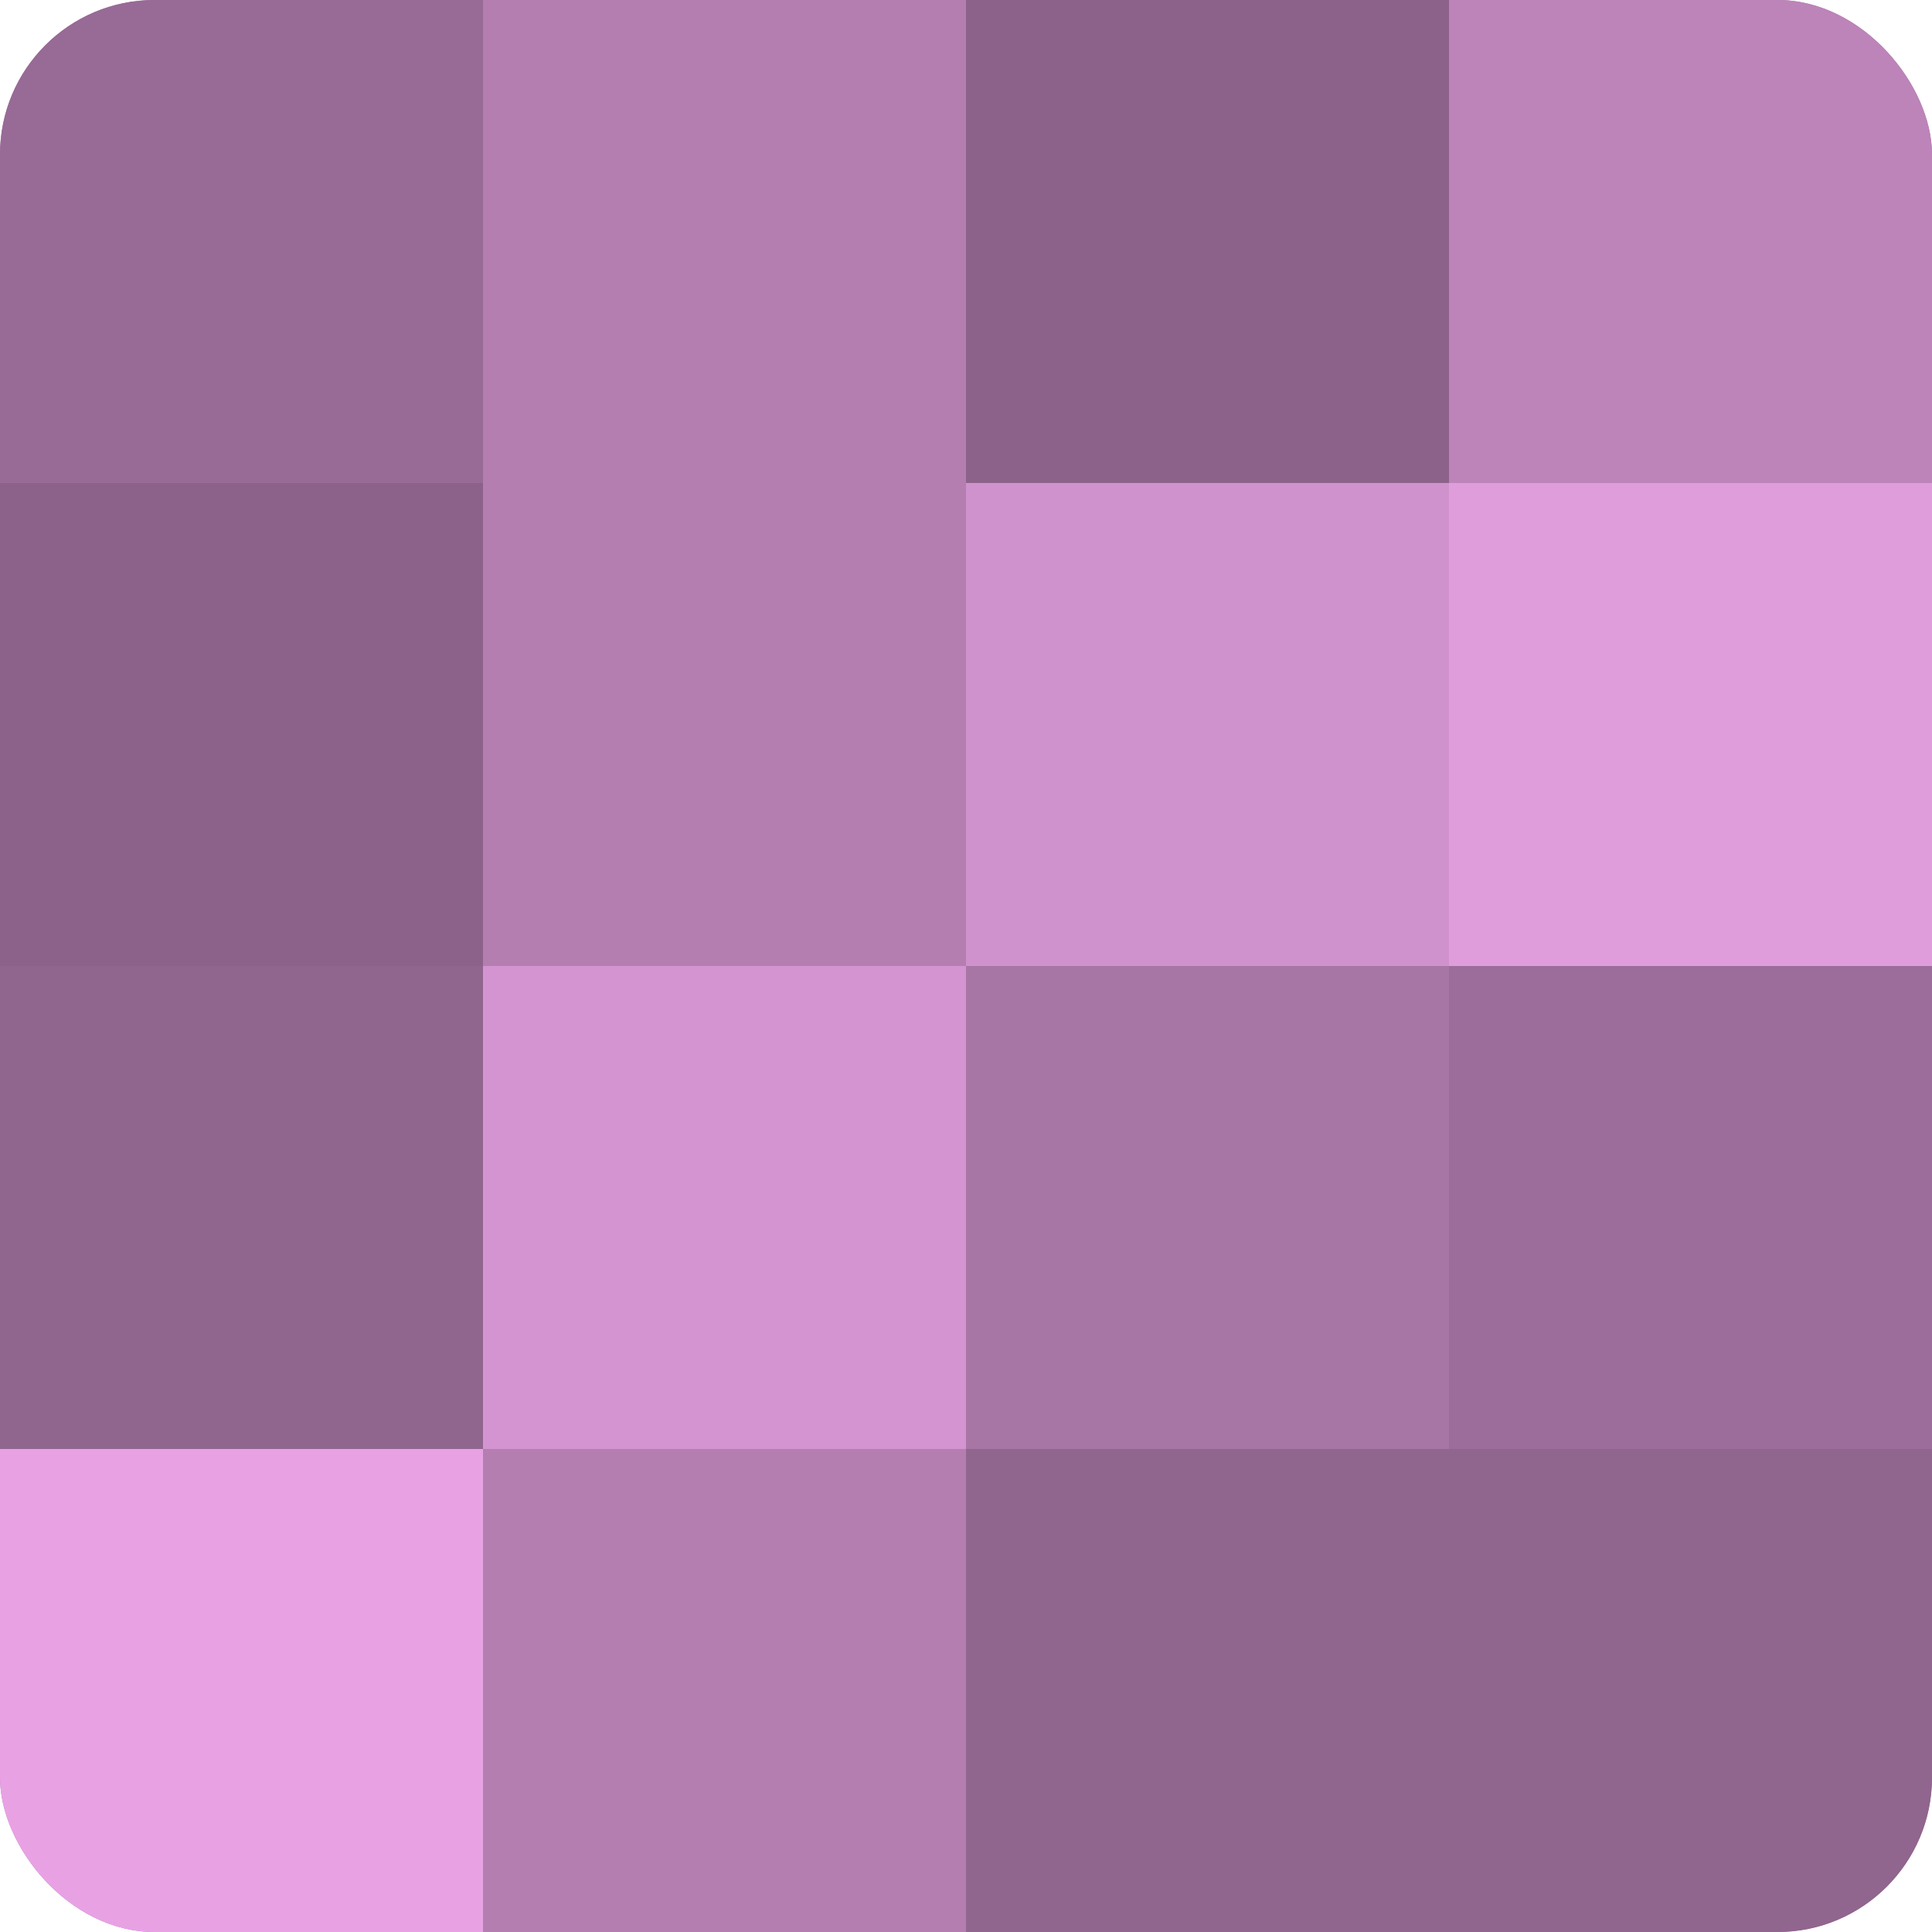
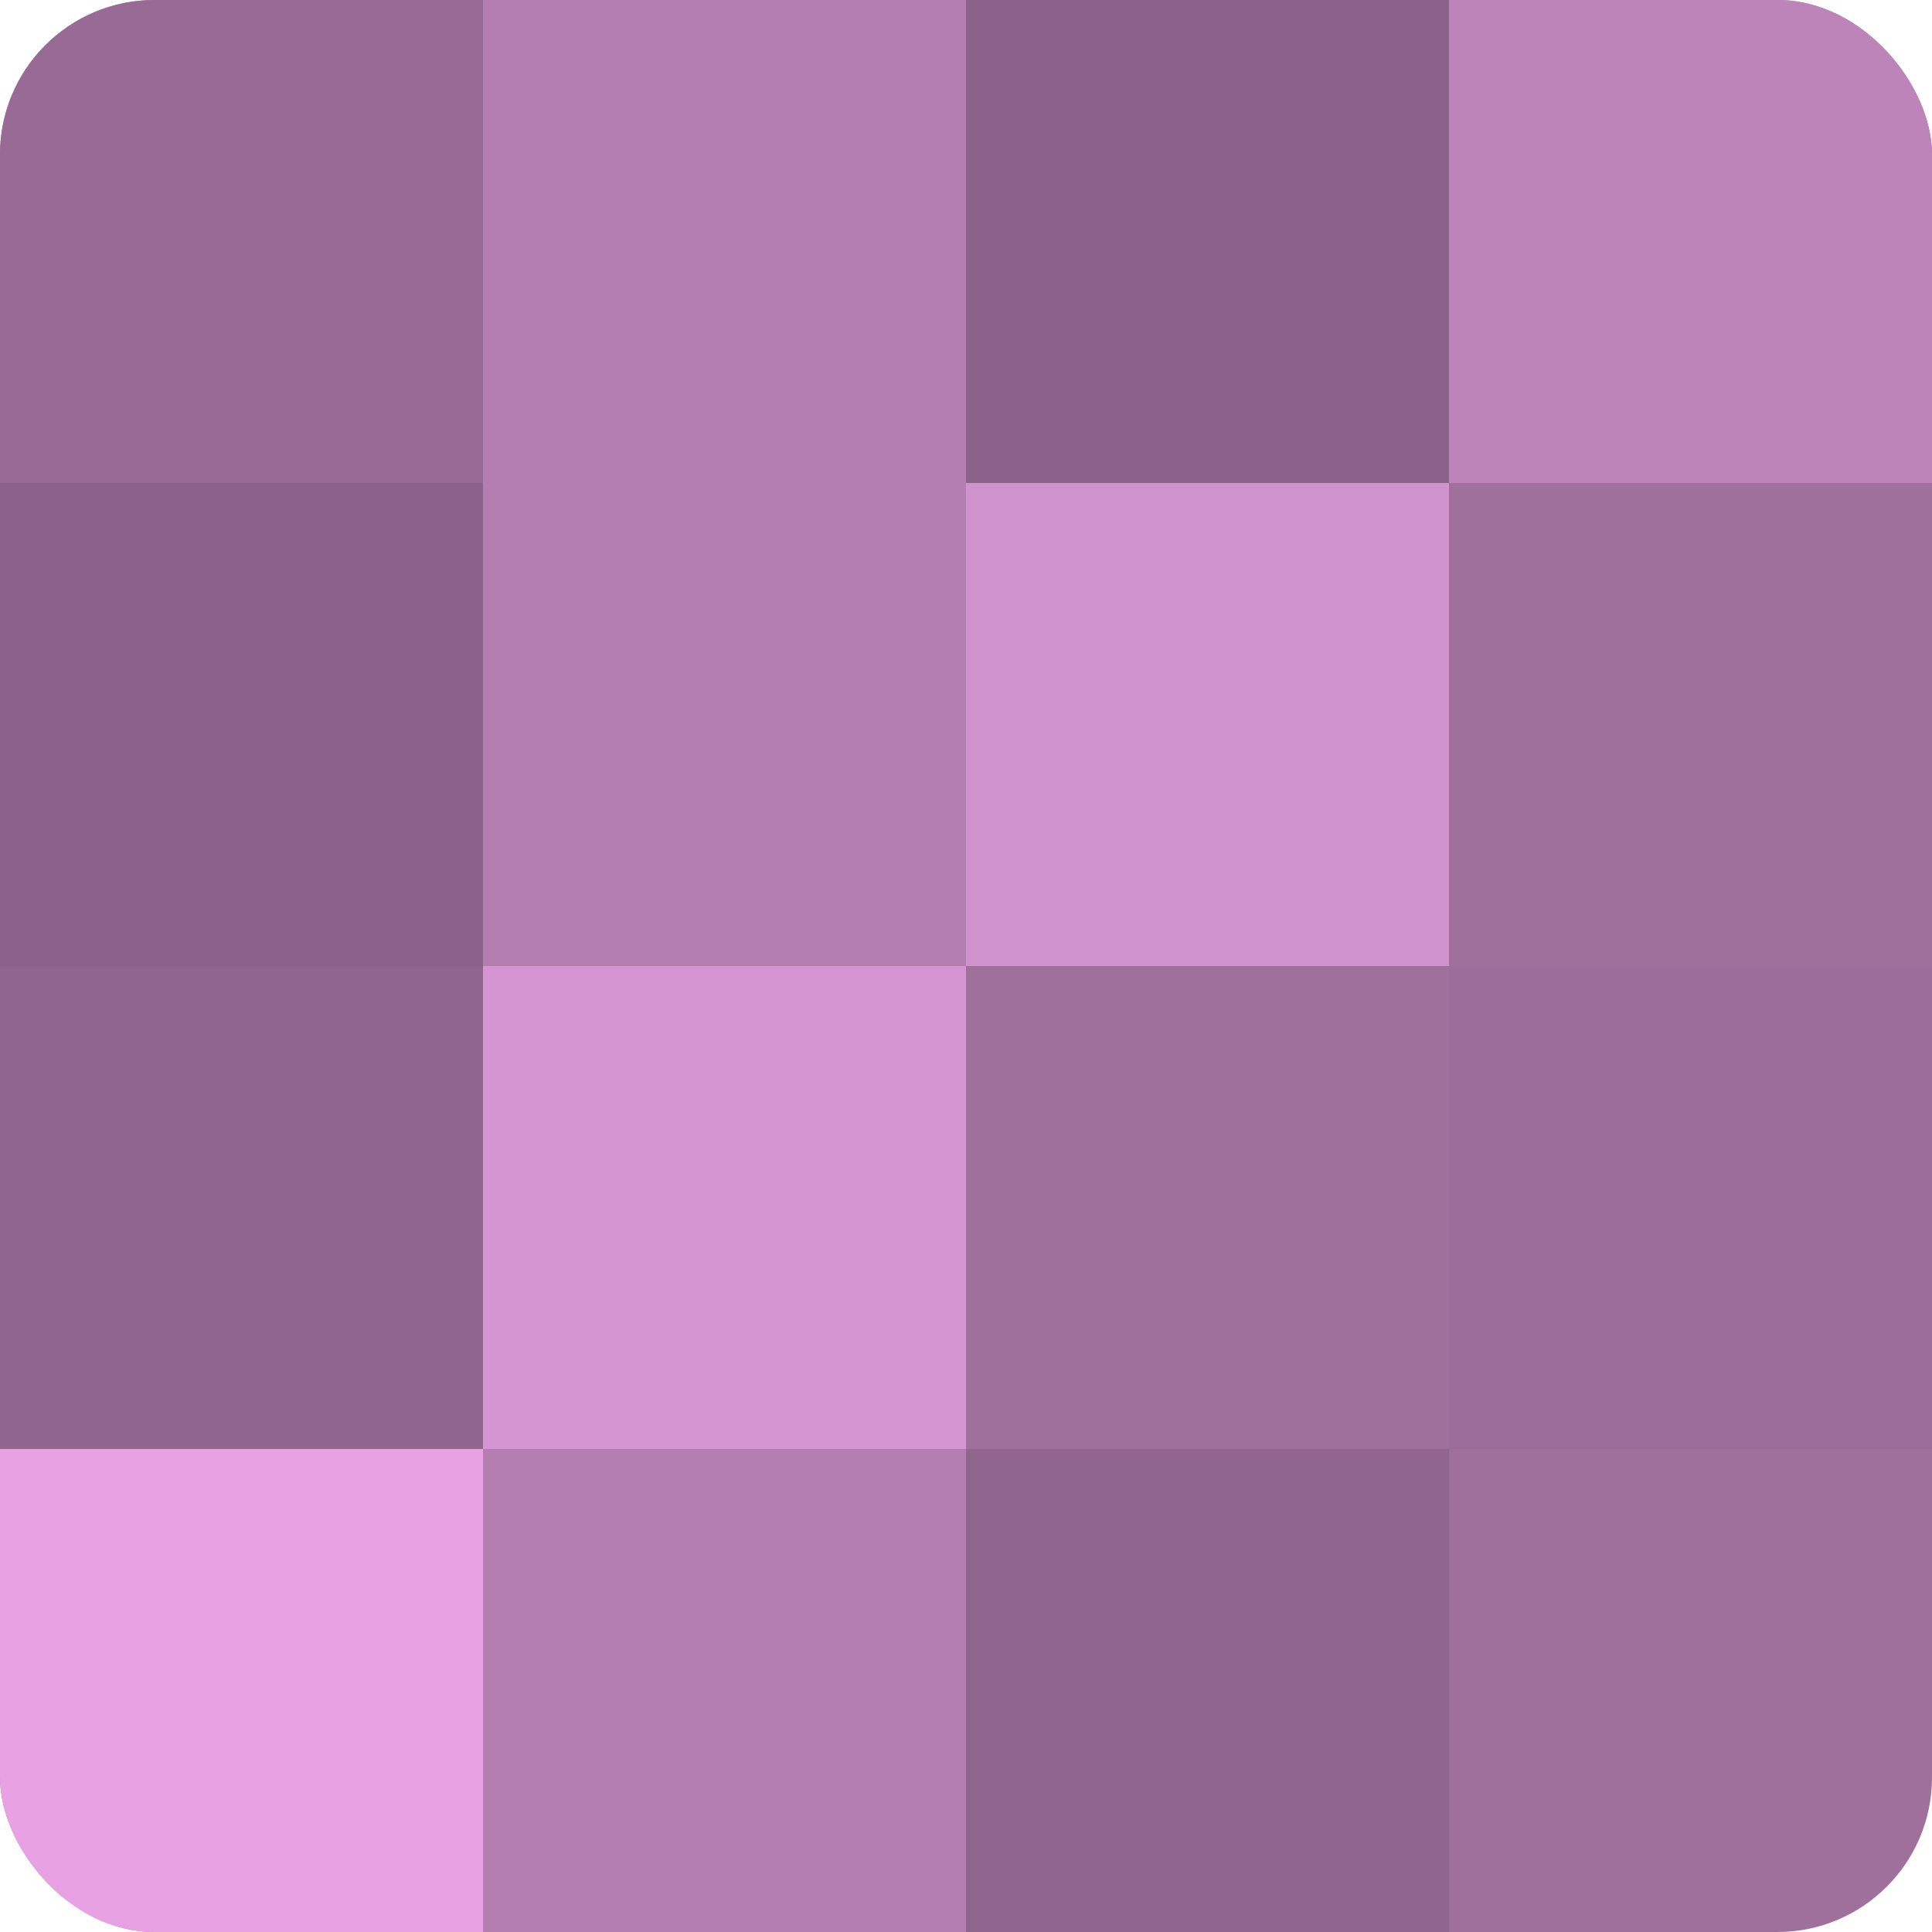
<svg xmlns="http://www.w3.org/2000/svg" width="60" height="60" viewBox="0 0 100 100" preserveAspectRatio="xMidYMid meet">
  <defs>
    <clipPath id="c" width="100" height="100">
      <rect width="100" height="100" rx="8" ry="8" />
    </clipPath>
  </defs>
  <g clip-path="url(#c)">
    <rect width="100" height="100" fill="#a0709d" />
    <rect width="25" height="25" fill="#986a96" />
    <rect y="25" width="25" height="25" fill="#8c628a" />
    <rect y="50" width="25" height="25" fill="#90658e" />
    <rect y="75" width="25" height="25" fill="#e8a2e4" />
    <rect x="25" width="25" height="25" fill="#b47eb1" />
    <rect x="25" y="25" width="25" height="25" fill="#b47eb1" />
    <rect x="25" y="50" width="25" height="25" fill="#d494d1" />
    <rect x="25" y="75" width="25" height="25" fill="#b47eb1" />
    <rect x="50" width="25" height="25" fill="#8c628a" />
    <rect x="50" y="25" width="25" height="25" fill="#d092cd" />
-     <rect x="50" y="50" width="25" height="25" fill="#a876a5" />
    <rect x="50" y="75" width="25" height="25" fill="#90658e" />
    <rect x="75" width="25" height="25" fill="#bc84b9" />
-     <rect x="75" y="25" width="25" height="25" fill="#e09ddc" />
    <rect x="75" y="50" width="25" height="25" fill="#9c6d9a" />
-     <rect x="75" y="75" width="25" height="25" fill="#90658e" />
  </g>
</svg>